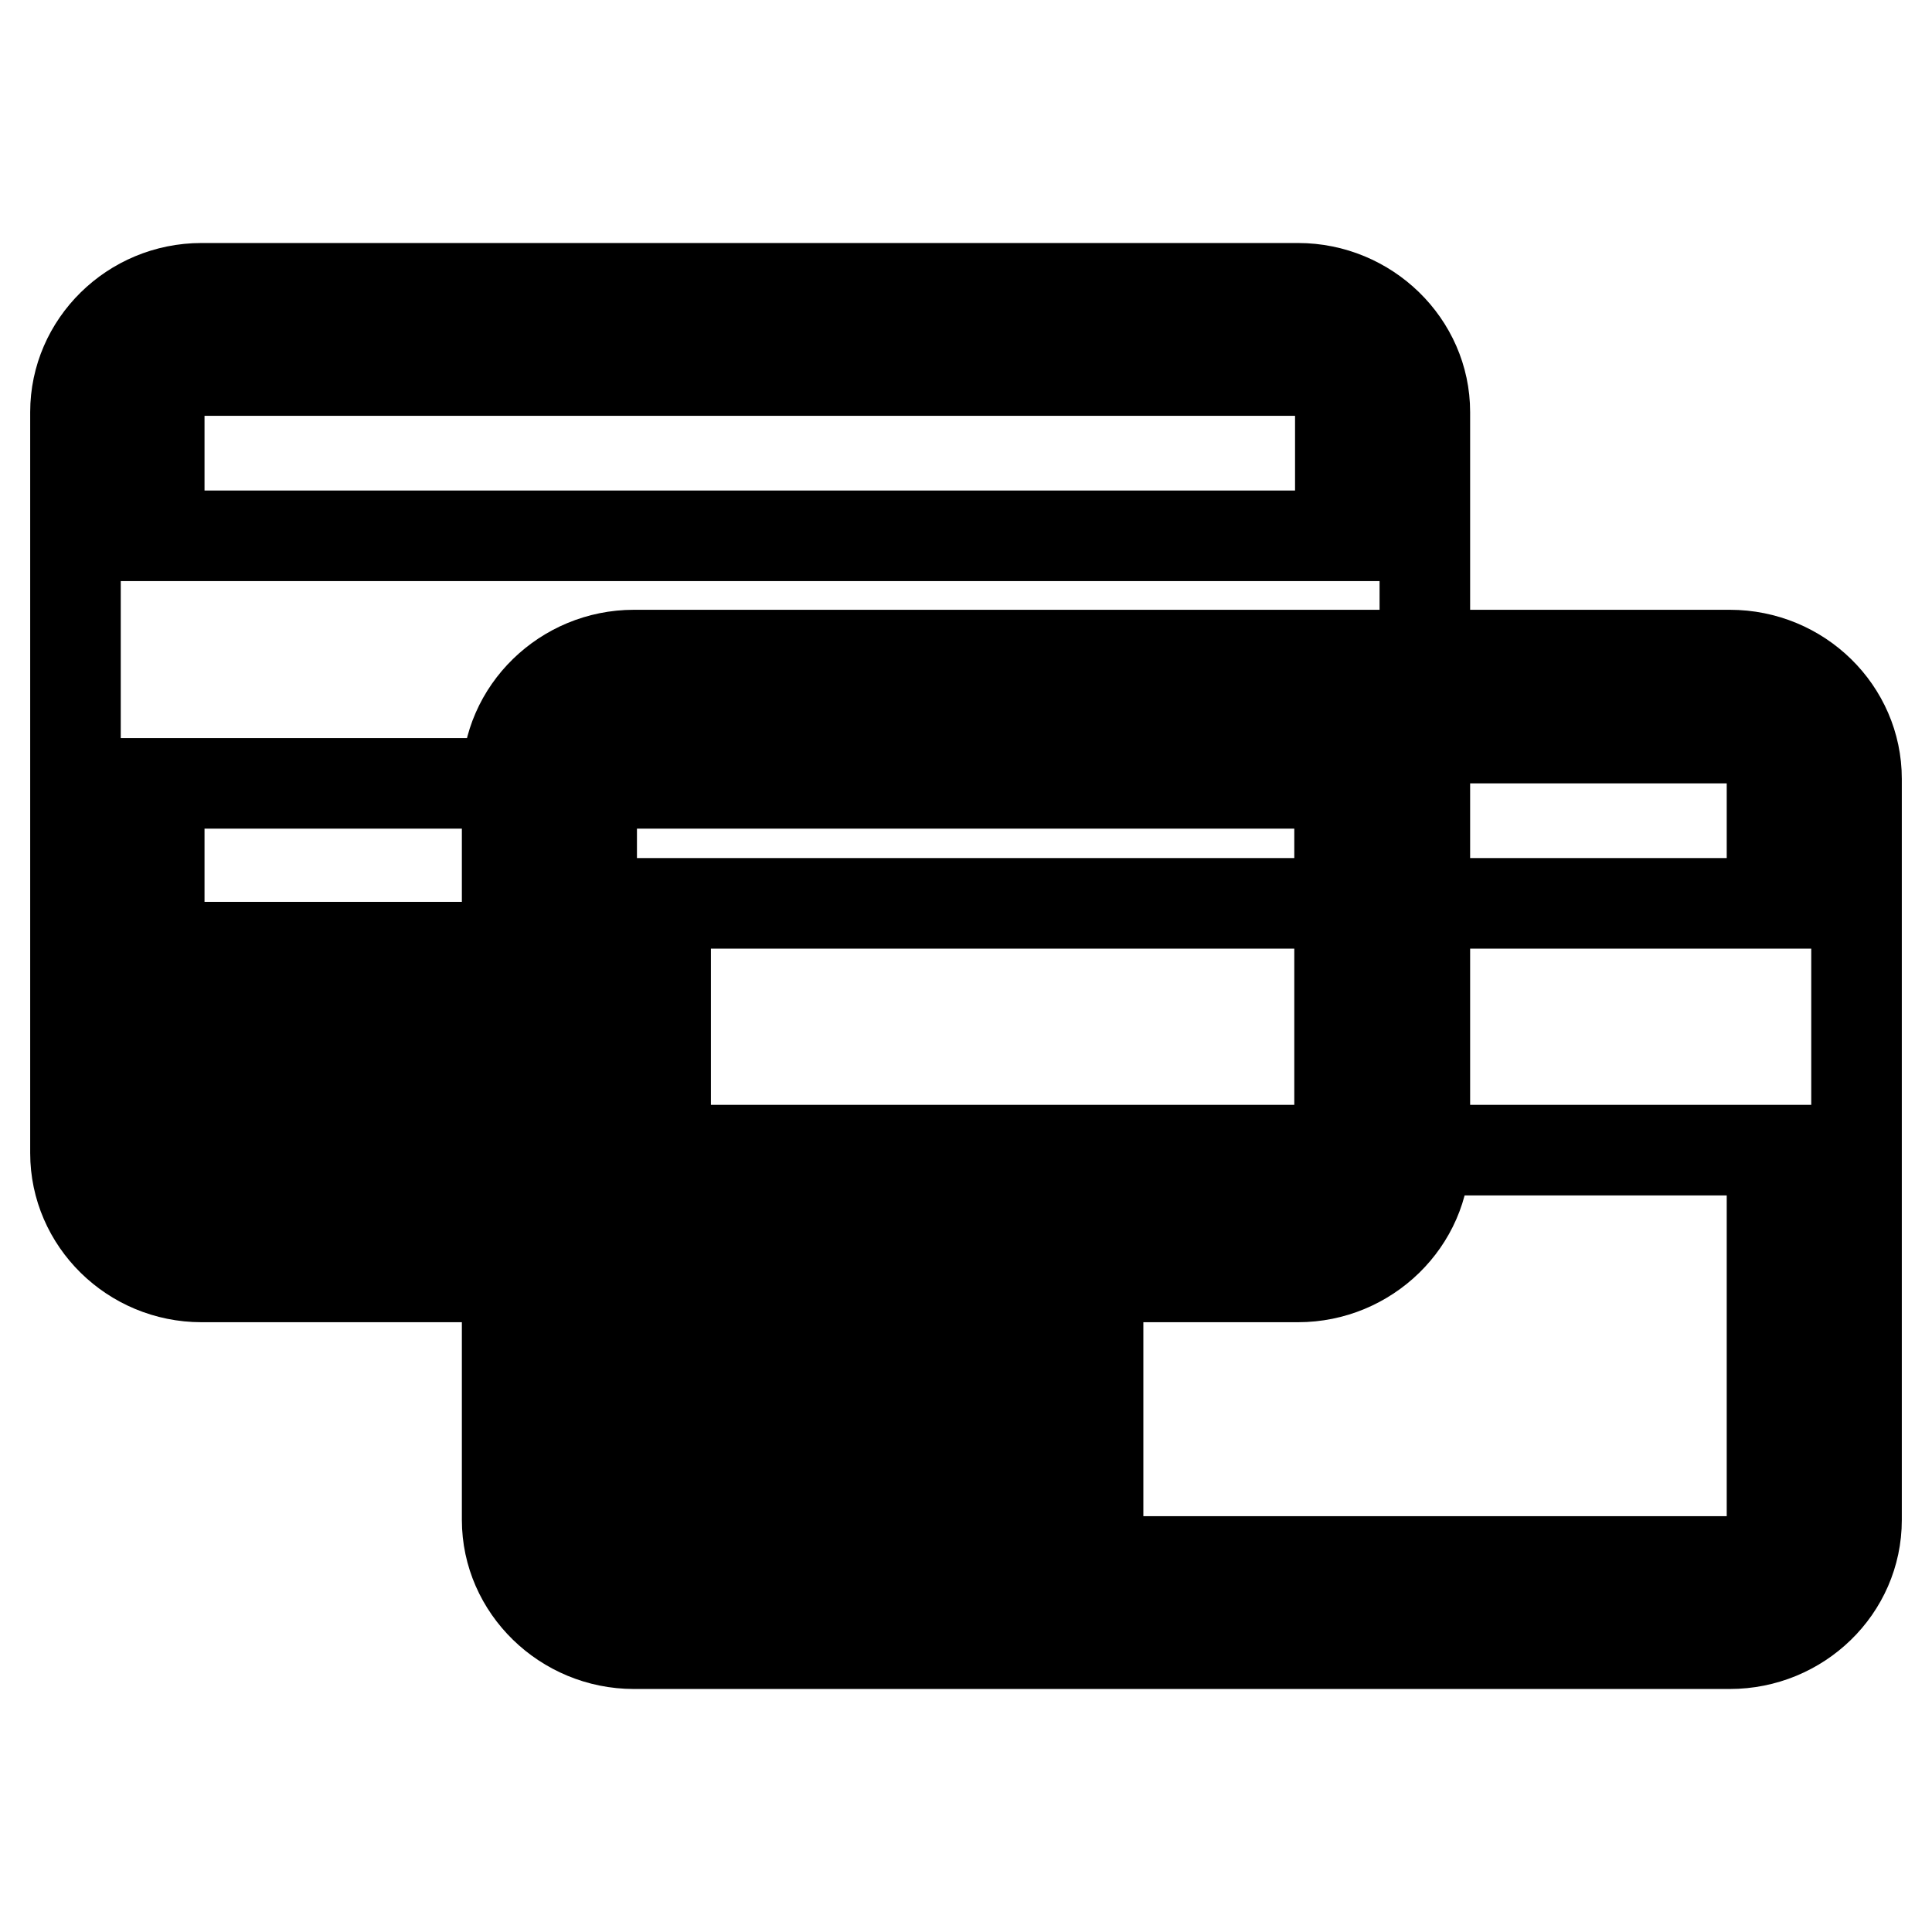
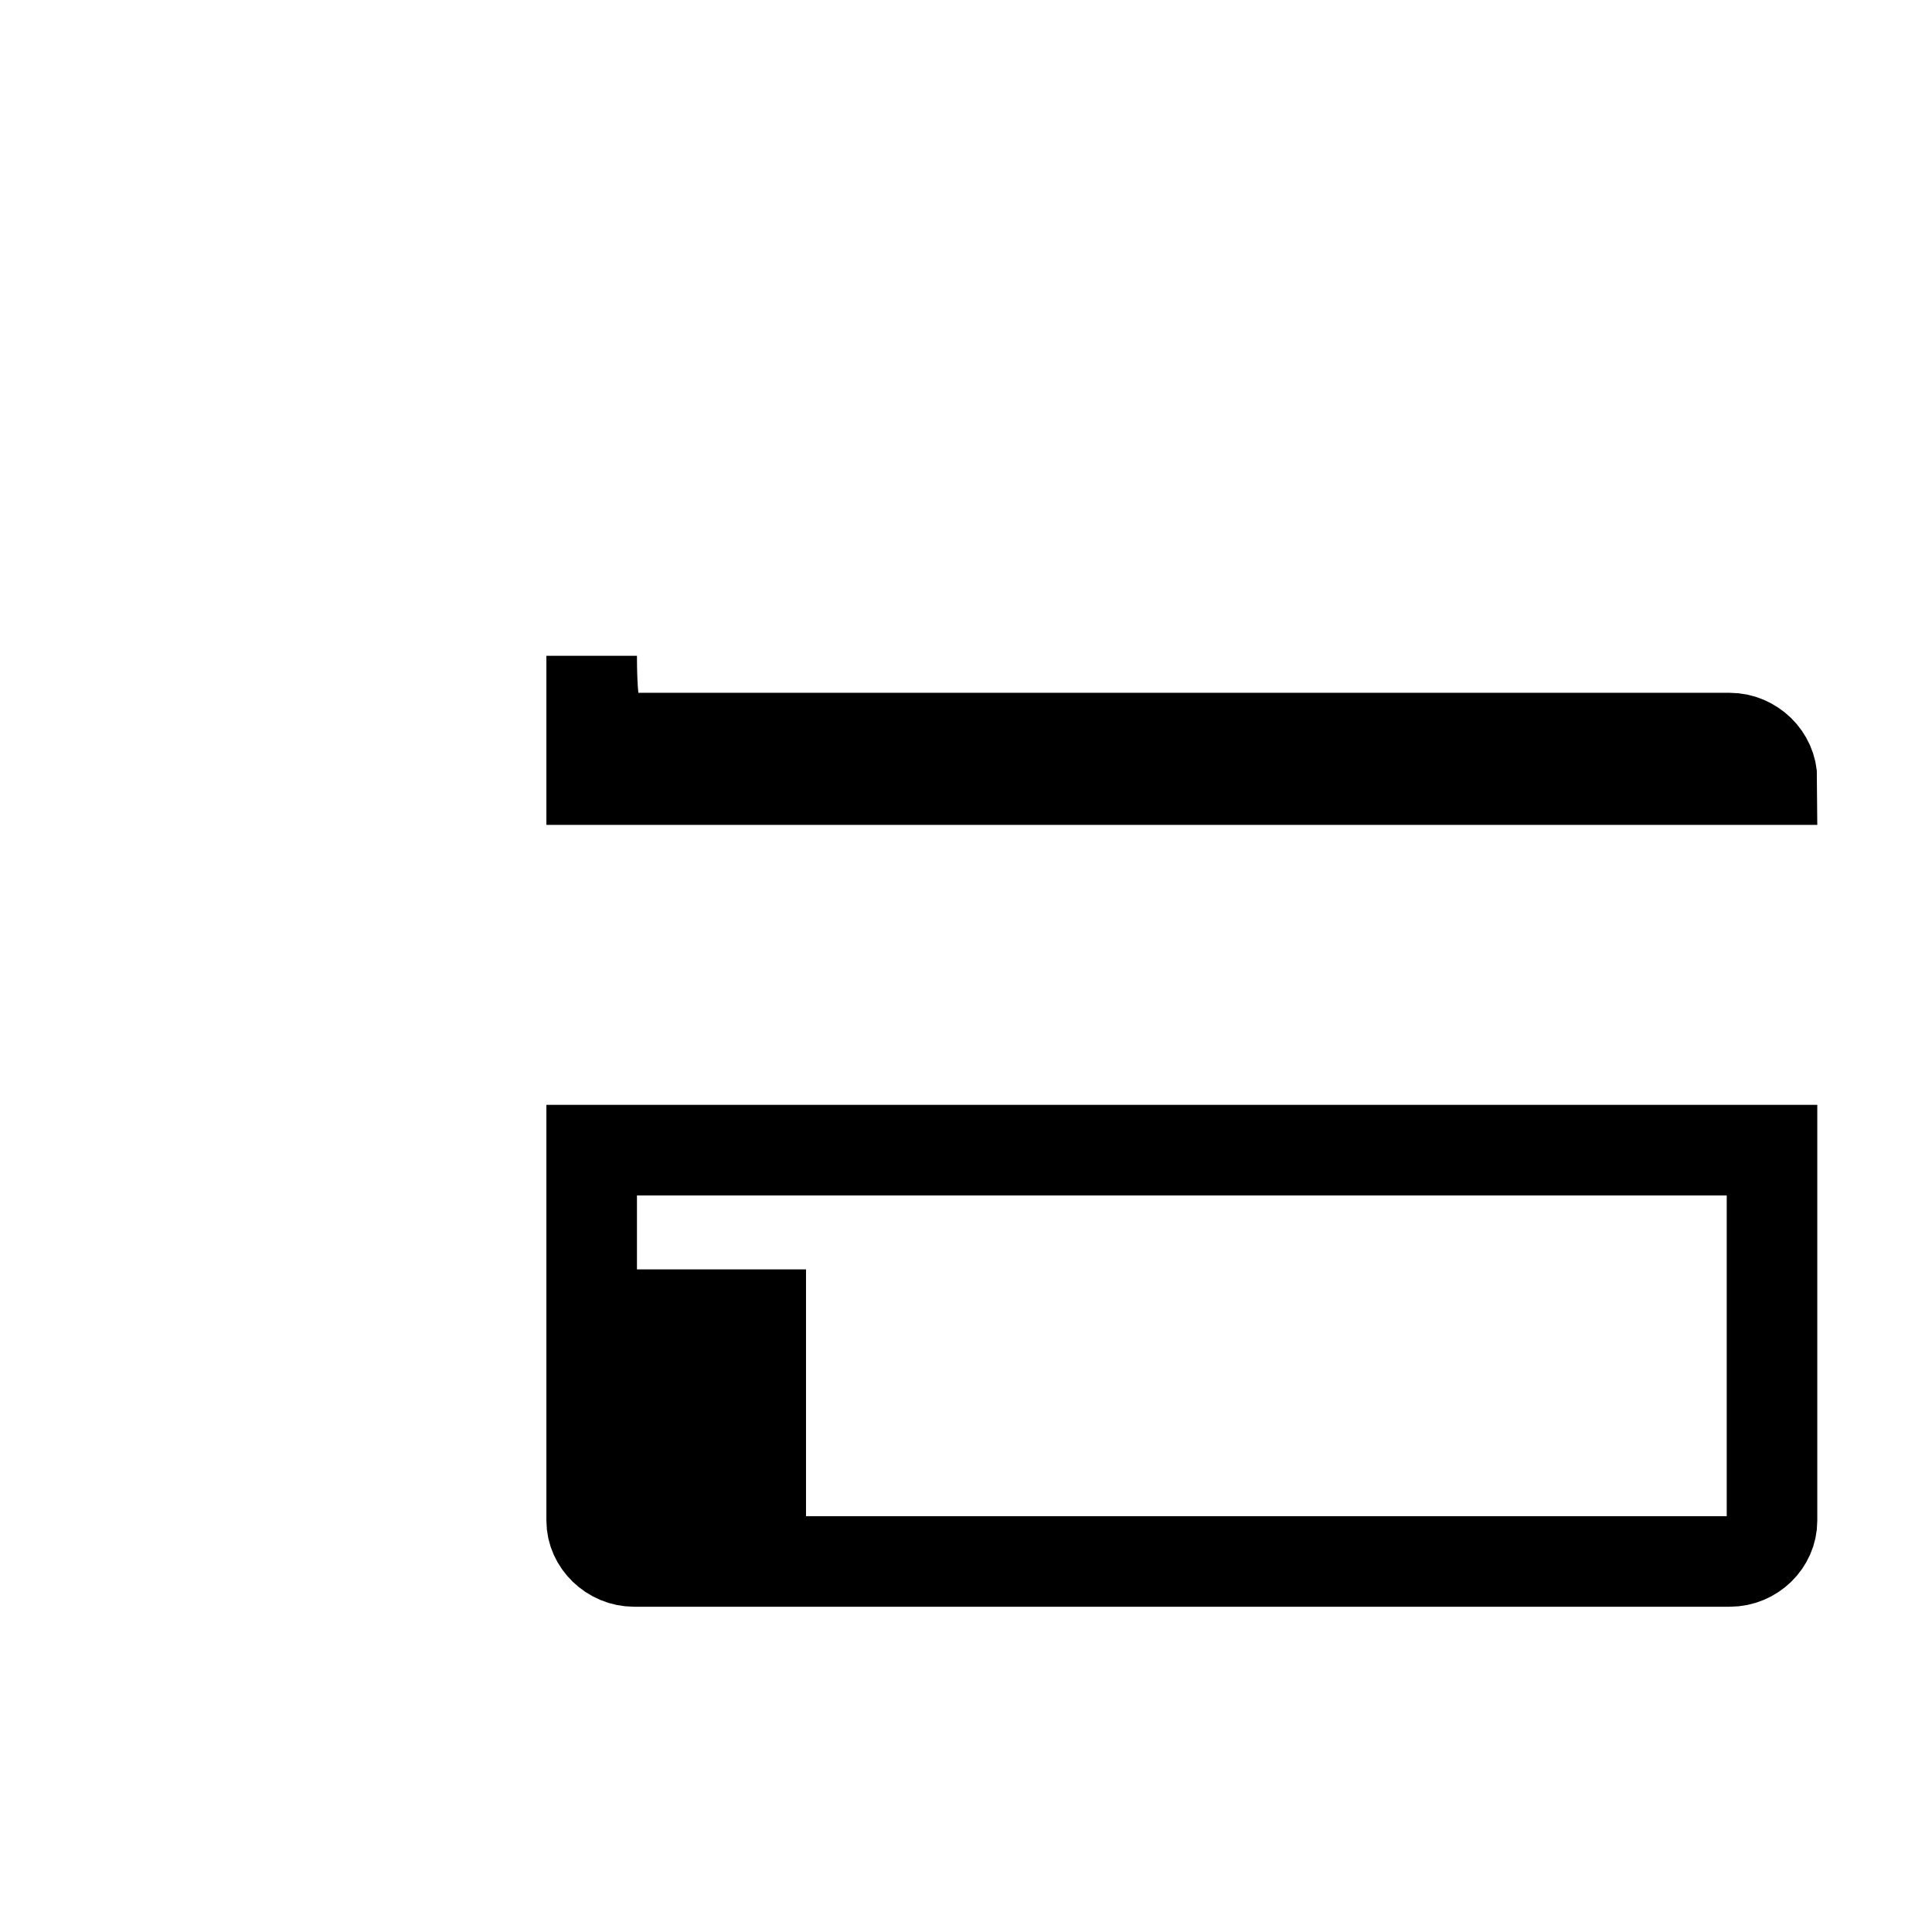
<svg xmlns="http://www.w3.org/2000/svg" version="1.1" x="0px" y="0px" viewBox="0 0 256 256" enable-background="new 0 0 256 256" xml:space="preserve">
  <g>
    <g>
-       <path stroke-width="12" fill-opacity="0" stroke="#000000" d="M172,38.2H26.7c-9.2,0-16.7,7.4-16.7,16.4v98.2c0,9,7.5,16.4,16.7,16.4H172c9.2,0,16.8-7.4,16.8-16.4V54.6C188.8,45.6,181.2,38.2,172,38.2z M26.7,49.1H172c3,0,5.6,2.5,5.6,5.5V71H21.1V54.6C21.1,51.6,23.7,49.1,26.7,49.1z M172,158.3H26.7c-3,0-5.6-2.5-5.6-5.4v-49.1h156.4v49.1C177.6,155.8,175,158.3,172,158.3z M32.3,125.5h11.1v21.8H32.3V125.5z M54.7,125.5h11.2v21.8H54.7V125.5z M77,125.5h11.2v21.8H77V125.5z" />
-       <path stroke-width="12" fill-opacity="0" stroke="#000000" d="M229.2,86.8H84c-9.2,0-16.8,7.4-16.8,16.4v98.2c0,9,7.6,16.4,16.8,16.4h145.2c9.2,0,16.8-7.3,16.8-16.4v-98.2C246,94.2,238.5,86.8,229.2,86.8z" />
-       <path stroke-width="12" fill-opacity="0" stroke="#000000" d="M84,97.8h145.2c3,0,5.6,2.5,5.6,5.5v16.4H78.4v-16.4C78.4,100.2,81,97.8,84,97.8z" />
+       <path stroke-width="12" fill-opacity="0" stroke="#000000" d="M84,97.8h145.2c3,0,5.6,2.5,5.6,5.5H78.4v-16.4C78.4,100.2,81,97.8,84,97.8z" />
      <path stroke-width="12" fill-opacity="0" stroke="#000000" d="M229.2,206.9H84c-3,0-5.6-2.5-5.6-5.4v-49.1h156.4v49.1C234.8,204.4,232.3,206.9,229.2,206.9z" />
      <path stroke-width="12" fill-opacity="0" stroke="#000000" d="M89.6,174.2h11.2V196H89.6V174.2z" />
-       <path stroke-width="12" fill-opacity="0" stroke="#000000" d="M111.9,174.2h11.2V196h-11.2V174.2z" />
-       <path stroke-width="12" fill-opacity="0" stroke="#000000" d="M134.3,174.2h11.2V196h-11.2V174.2z" />
    </g>
  </g>
</svg>